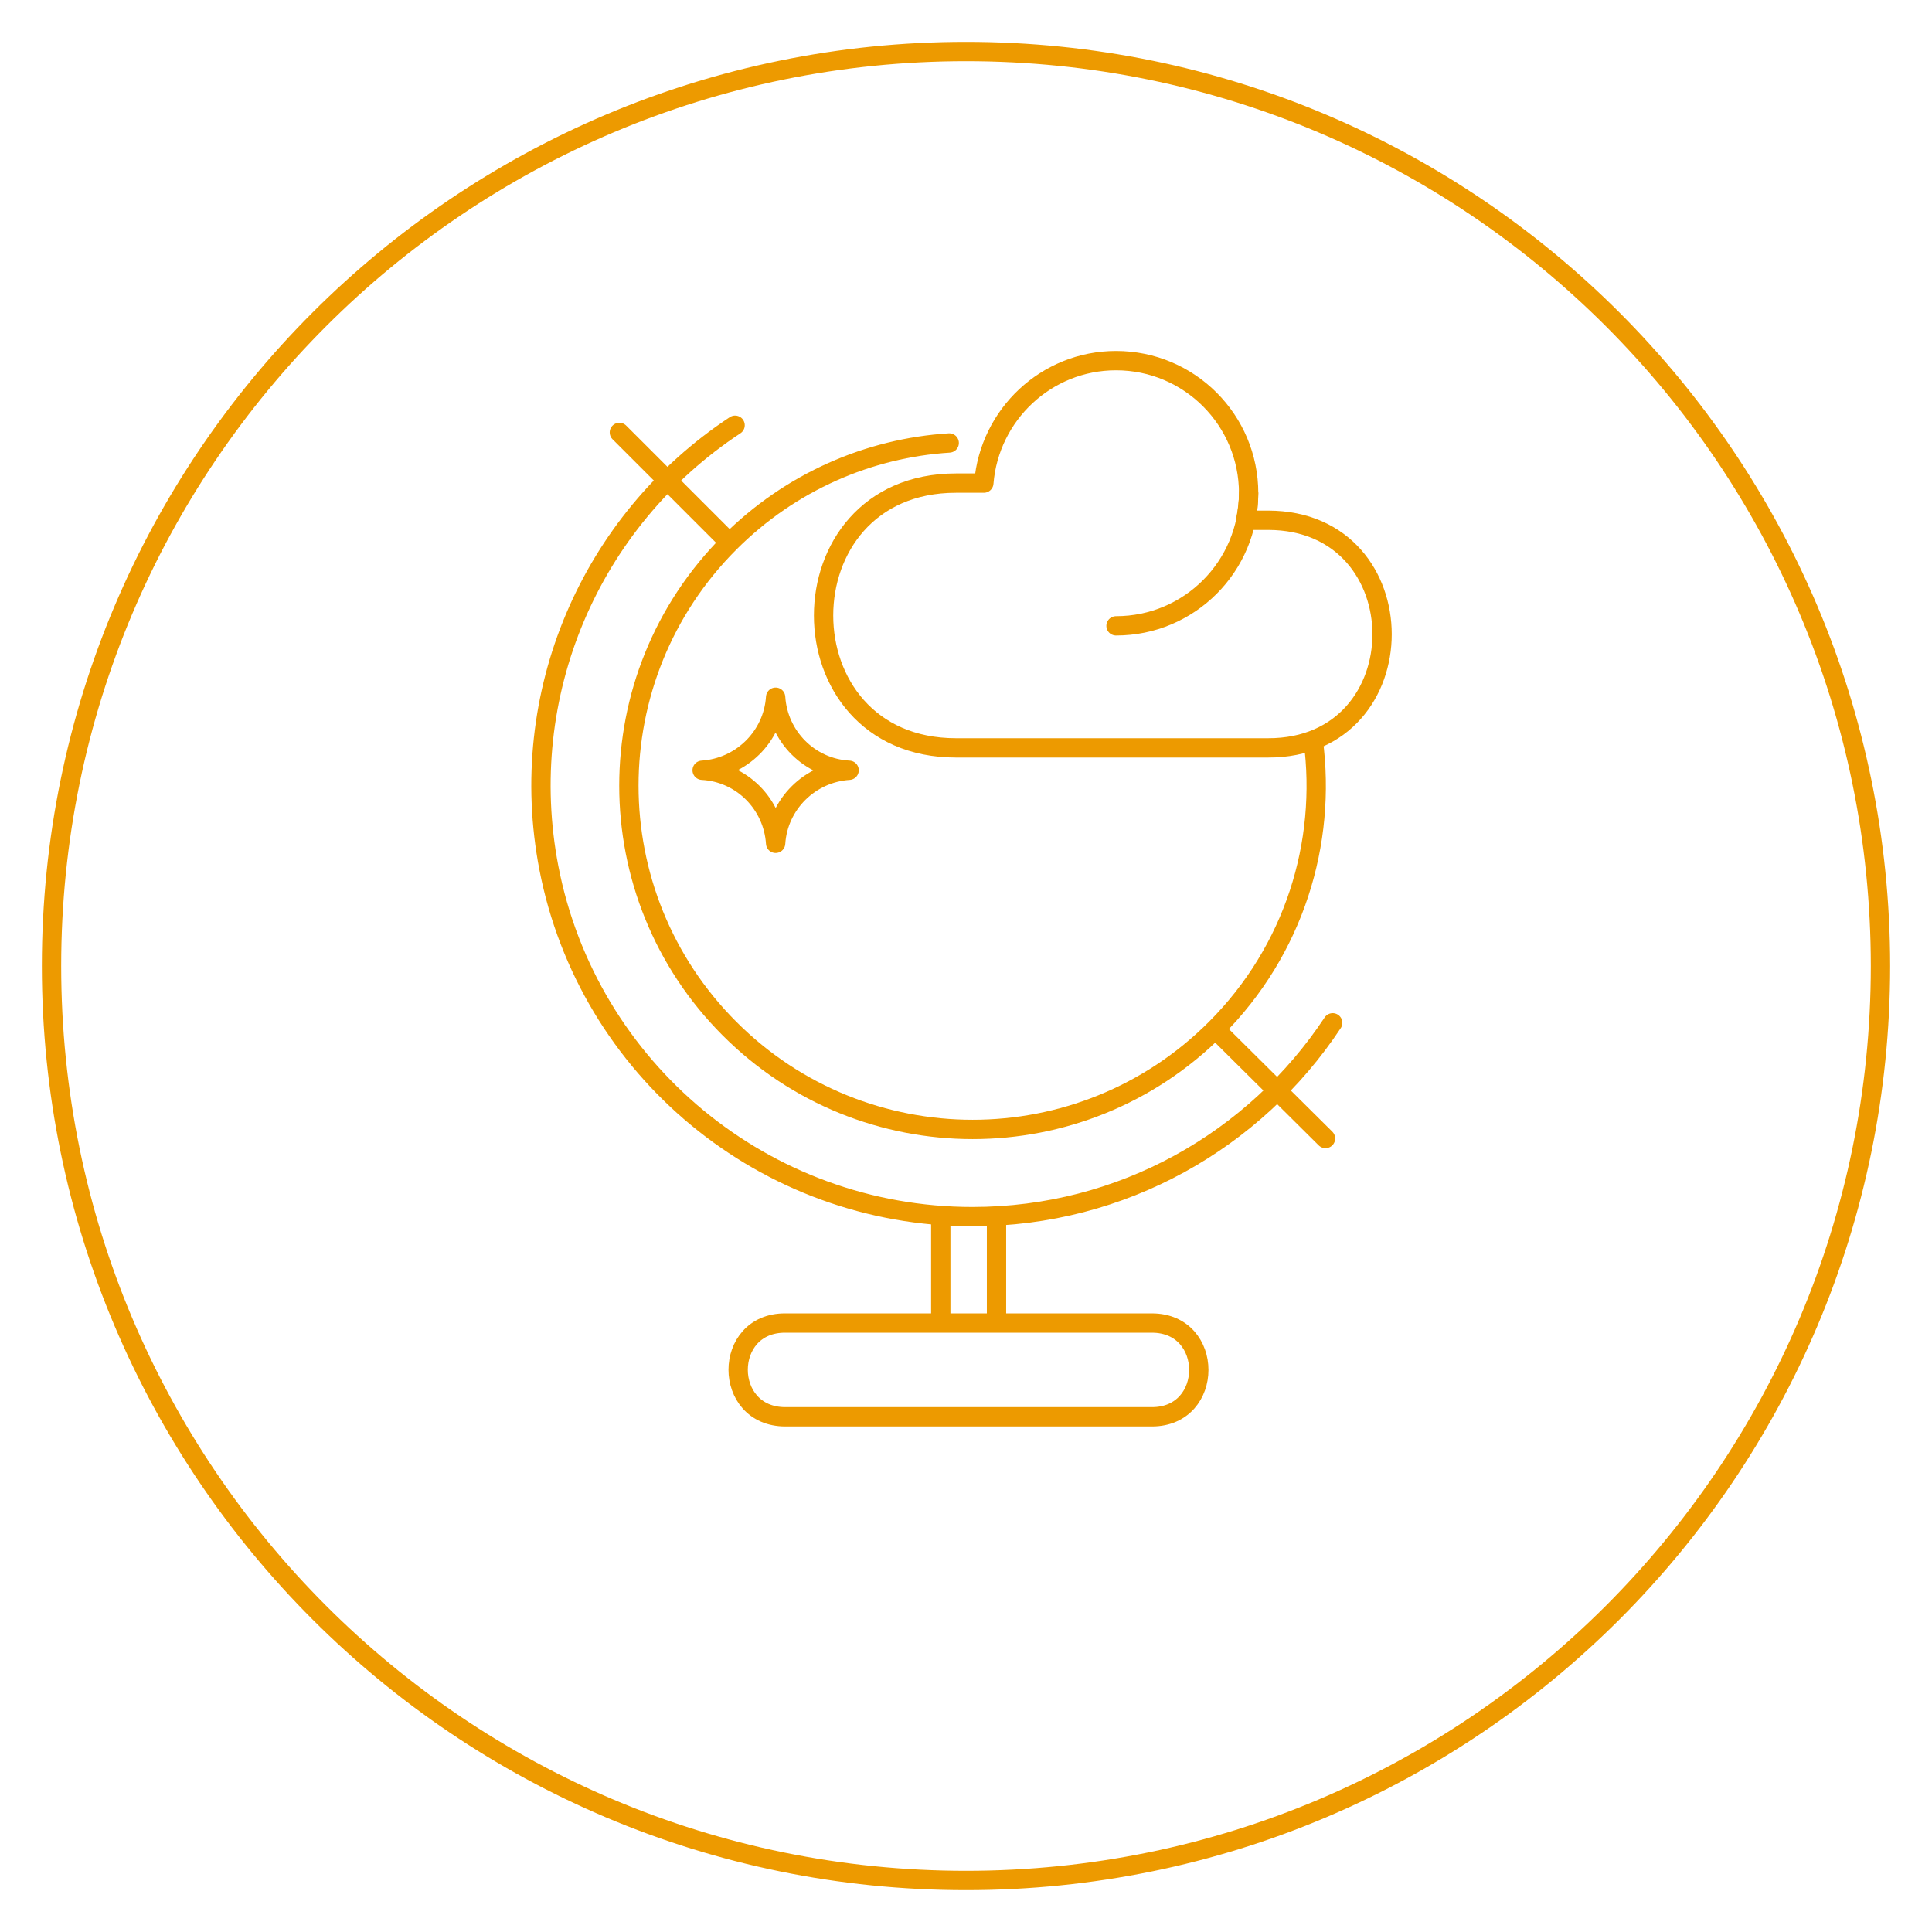
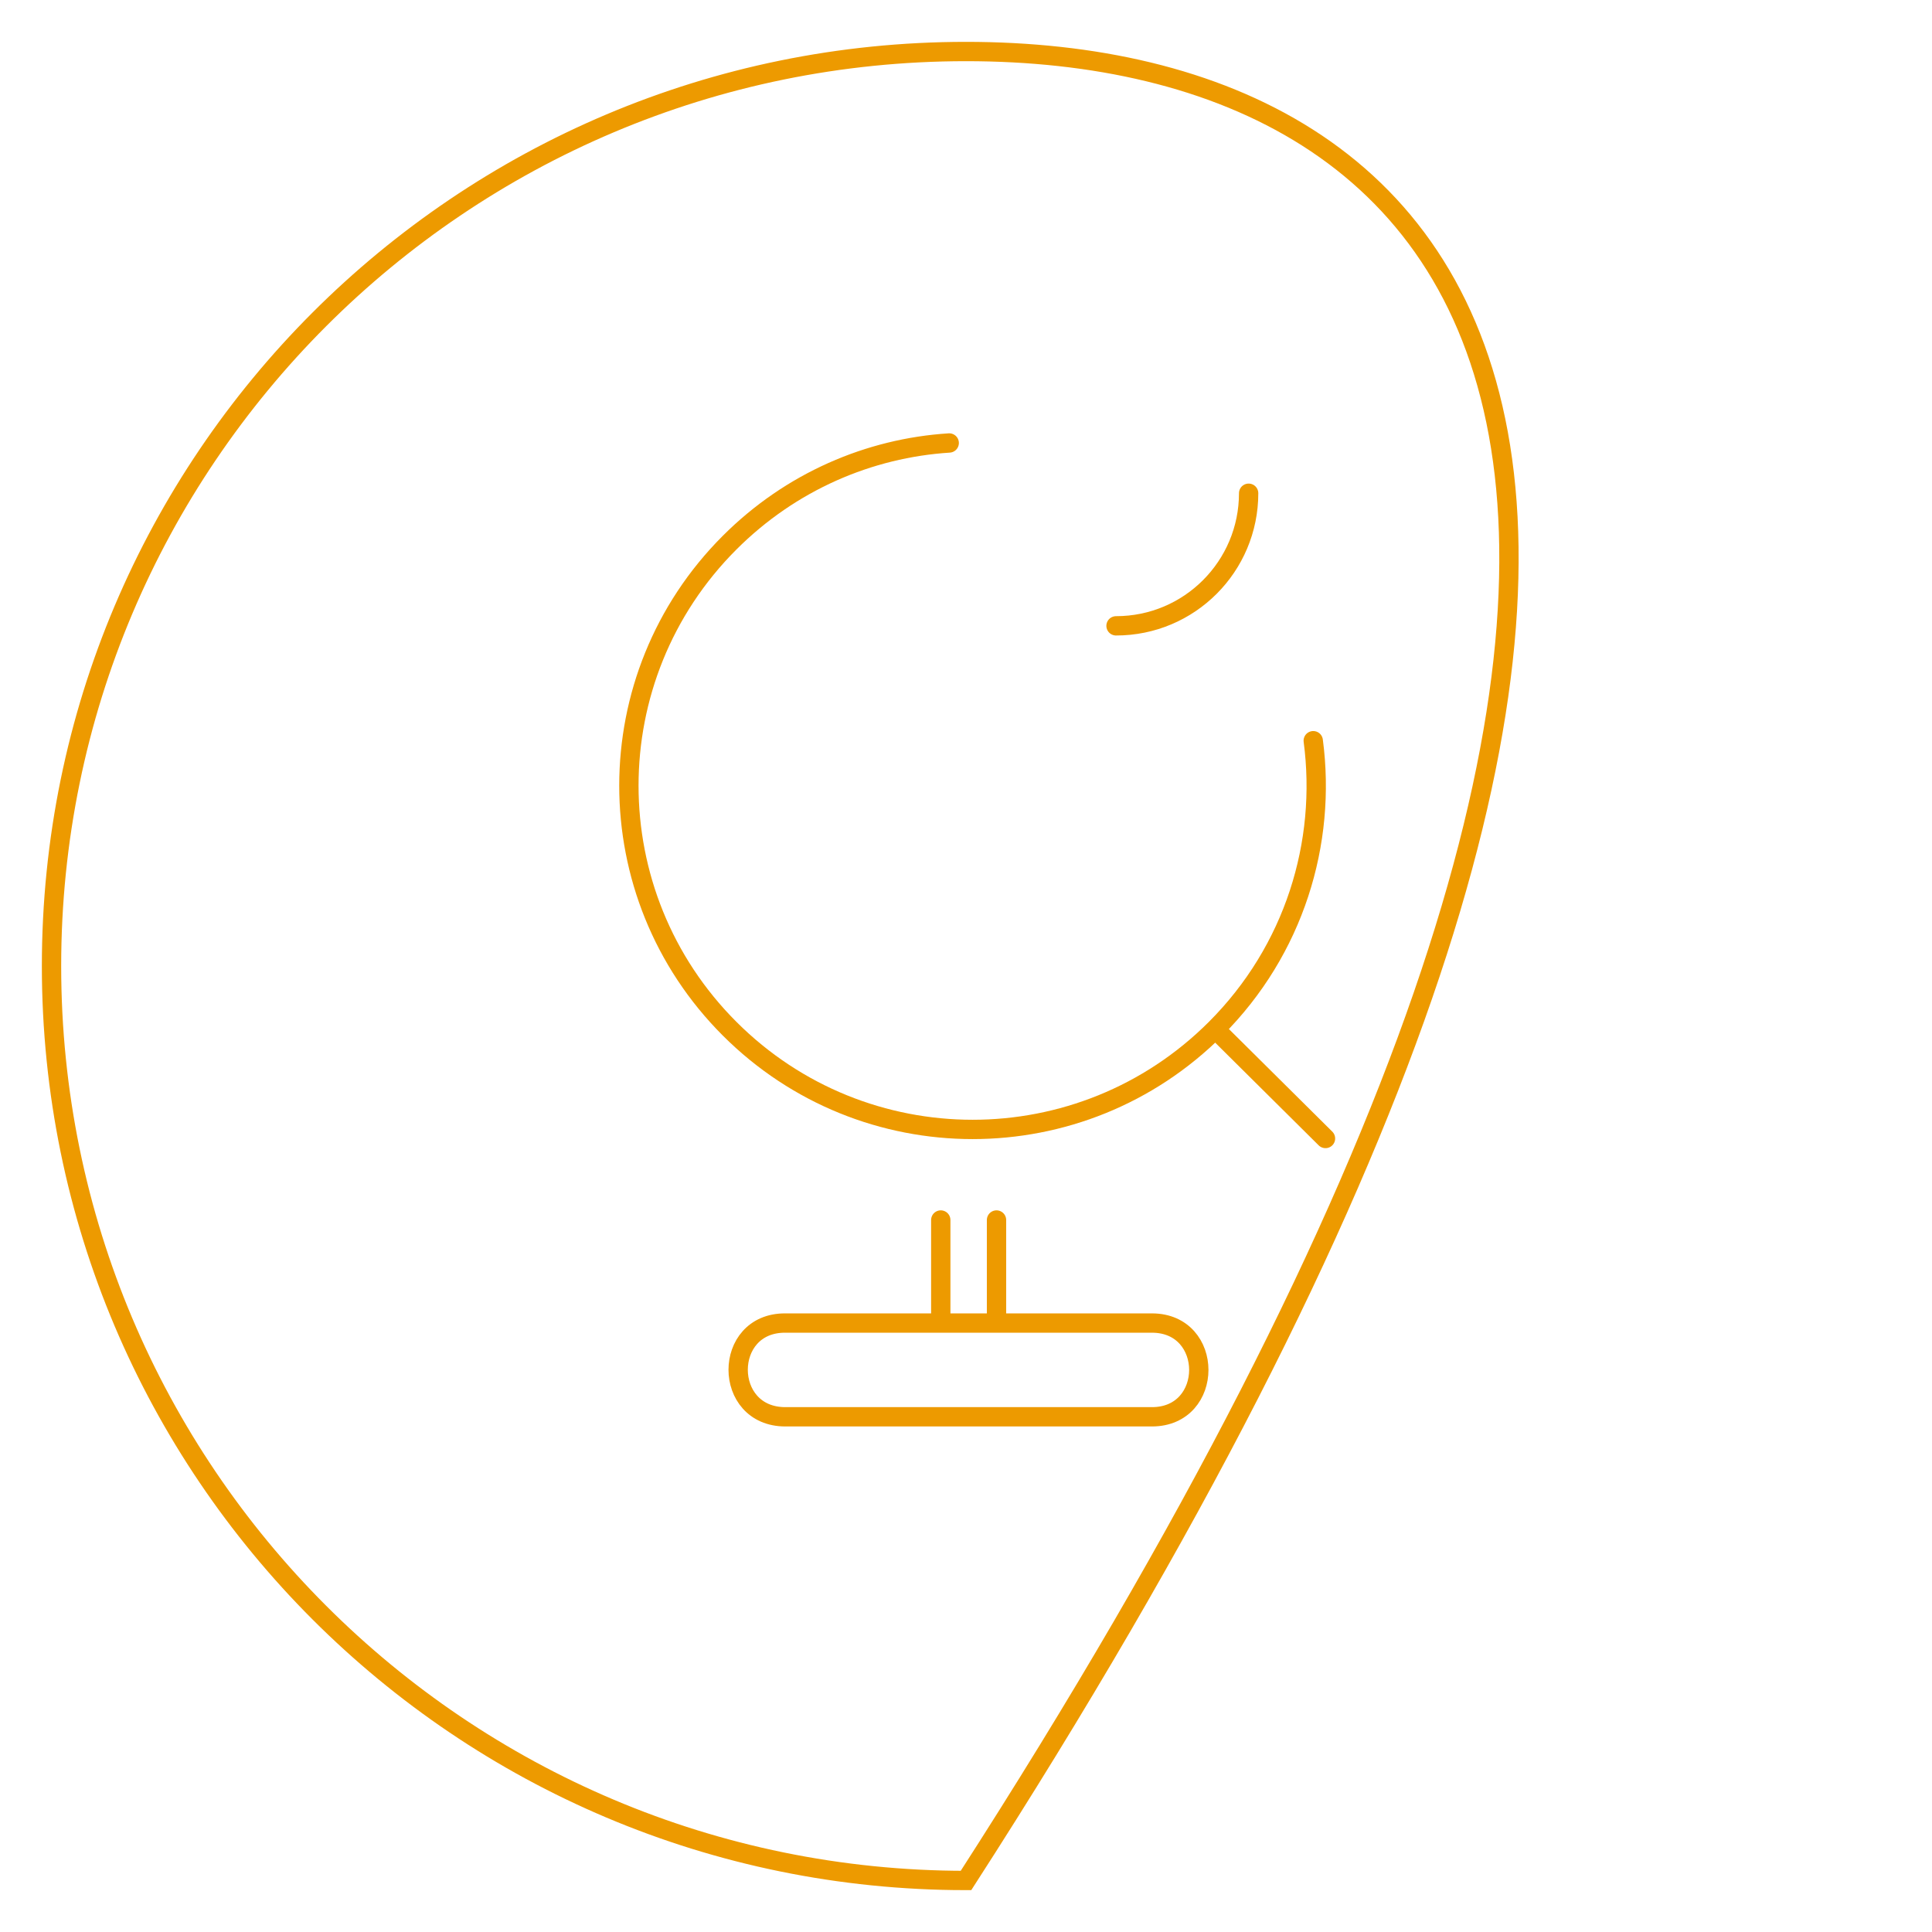
<svg xmlns="http://www.w3.org/2000/svg" width="150" height="150" viewBox="0 0 150 150" fill="none">
-   <path d="M75 146C114.212 146 146 114.212 146 75C146 35.788 114.212 4 75 4C35.788 4 4 35.788 4 75C4 114.212 35.788 146 75 146Z" stroke="#ED9A00" stroke-width="1.5" stroke-miterlimit="10" />
-   <path d="M98.452 40.393C97.862 40.393 97.304 40.393 96.714 40.393C96.845 39.705 96.944 39.016 96.944 38.295C96.944 32.623 92.353 28 86.648 28C81.238 28 76.811 32.197 76.385 37.508C75.664 37.508 74.942 37.508 74.221 37.508C60.516 37.508 60.516 58.065 74.221 58.065C75.008 58.065 75.762 58.065 76.549 58.065C82.058 58.065 87.566 58.065 93.075 58.065C94.878 58.065 96.649 58.065 98.452 58.065C110.256 58.098 110.256 40.393 98.452 40.393Z" stroke="#ED9A00" stroke-width="1.5" stroke-miterlimit="10" stroke-linecap="round" stroke-linejoin="round" />
+   <path d="M75 146C146 35.788 114.212 4 75 4C35.788 4 4 35.788 4 75C4 114.212 35.788 146 75 146Z" stroke="#ED9A00" stroke-width="1.5" stroke-miterlimit="10" />
  <path d="M96.944 38.295C96.944 43.967 92.353 48.59 86.648 48.59" stroke="#ED9A00" stroke-width="1.5" stroke-miterlimit="10" stroke-linecap="round" stroke-linejoin="round" />
-   <path d="M60.22 54.131C60.417 57.18 62.843 59.639 65.925 59.803C62.876 60 60.417 62.426 60.22 65.475C60.023 62.426 57.597 59.967 54.515 59.803C57.564 59.606 60.023 57.18 60.22 54.131Z" stroke="#ED9A00" stroke-width="1.5" stroke-miterlimit="10" stroke-linecap="round" stroke-linejoin="round" />
  <path d="M77.369 102.525V94.721" stroke="#ED9A00" stroke-width="1.5" stroke-miterlimit="10" stroke-linecap="round" stroke-linejoin="round" />
  <path d="M73.041 94.721V102.525" stroke="#ED9A00" stroke-width="1.5" stroke-miterlimit="10" stroke-linecap="round" stroke-linejoin="round" />
  <path d="M60.974 110C70.45 110 79.959 110 89.435 110C94.288 110 94.288 102.721 89.435 102.721C79.959 102.721 70.45 102.721 60.974 102.721C56.089 102.688 56.089 110 60.974 110Z" stroke="#ED9A00" stroke-width="1.5" stroke-miterlimit="10" stroke-linecap="round" stroke-linejoin="round" />
  <path d="M101.96 57.508C103.01 65.442 100.485 73.77 94.386 79.869C83.96 90.295 67.073 90.295 56.647 79.869C46.22 69.443 46.22 52.557 56.647 42.131C61.401 37.377 67.5 34.787 73.697 34.393" stroke="#ED9A00" stroke-width="1.5" stroke-miterlimit="10" stroke-linecap="round" stroke-linejoin="round" />
-   <path d="M57.073 33.016C45.793 40.459 40.023 53.934 42.613 67.377C45.63 83.016 59.368 94.459 75.5 94.459C87.14 94.459 97.436 88.525 103.469 79.41" stroke="#ED9A00" stroke-width="1.5" stroke-miterlimit="10" stroke-linecap="round" stroke-linejoin="round" />
-   <path d="M48.088 33.574L56.515 42" stroke="#ED9A00" stroke-width="1.5" stroke-miterlimit="10" stroke-linecap="round" stroke-linejoin="round" />
  <path d="M102.911 88.393L94.386 79.934" stroke="#ED9A00" stroke-width="1.5" stroke-miterlimit="10" stroke-linecap="round" stroke-linejoin="round" />
</svg>